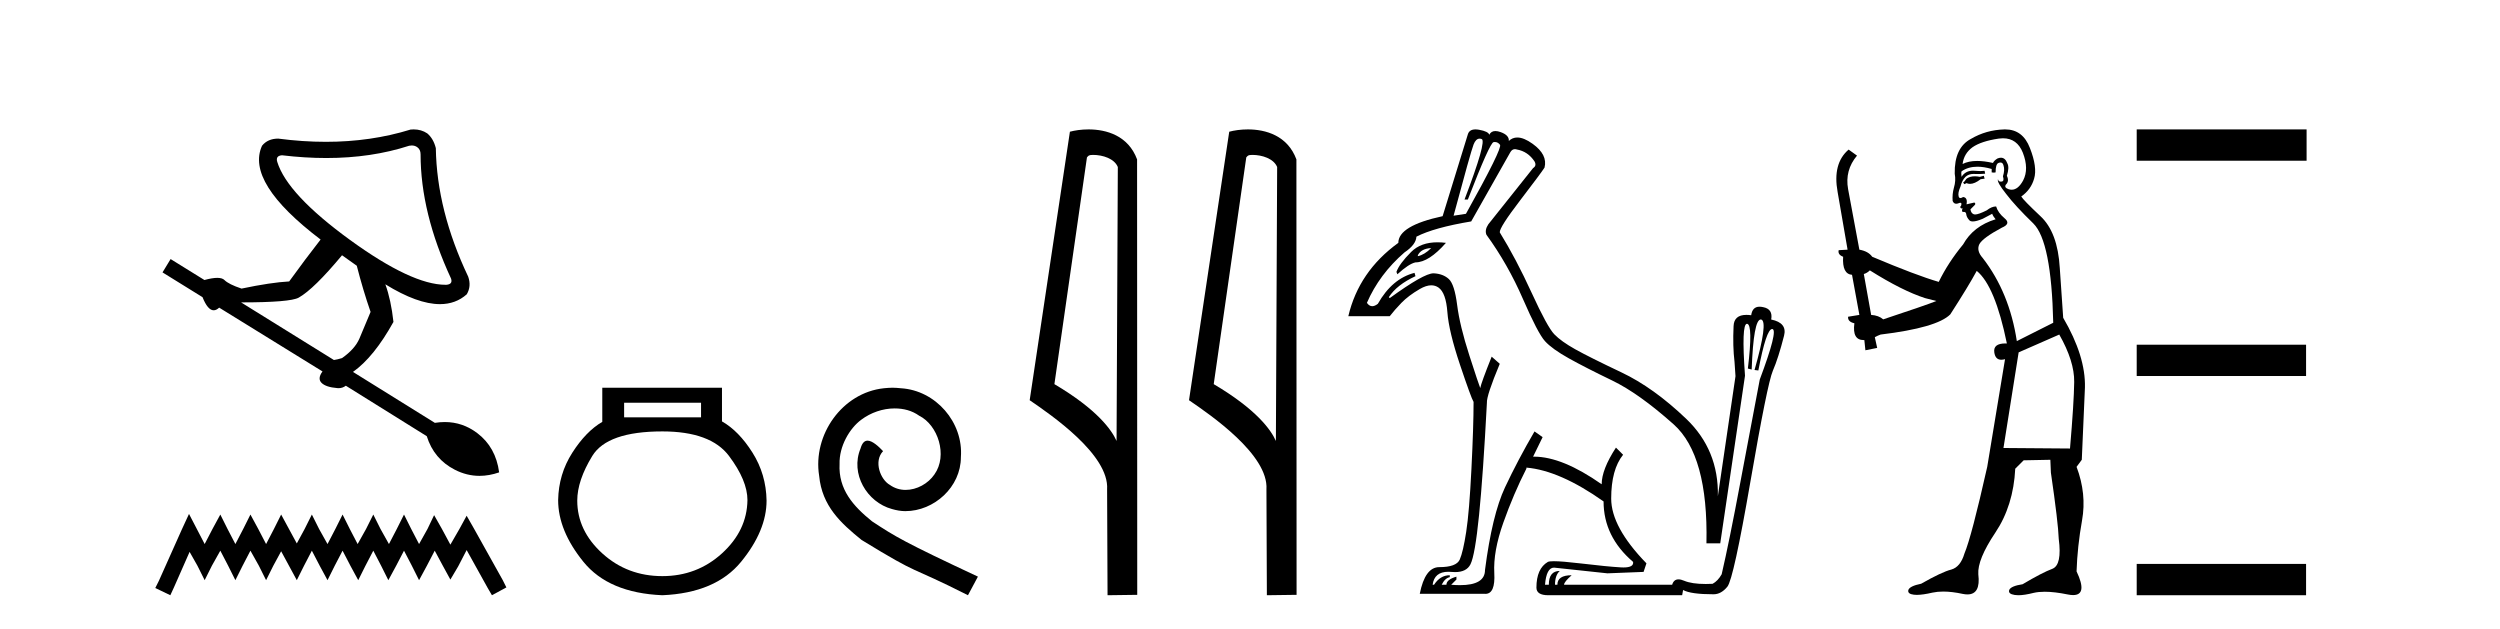
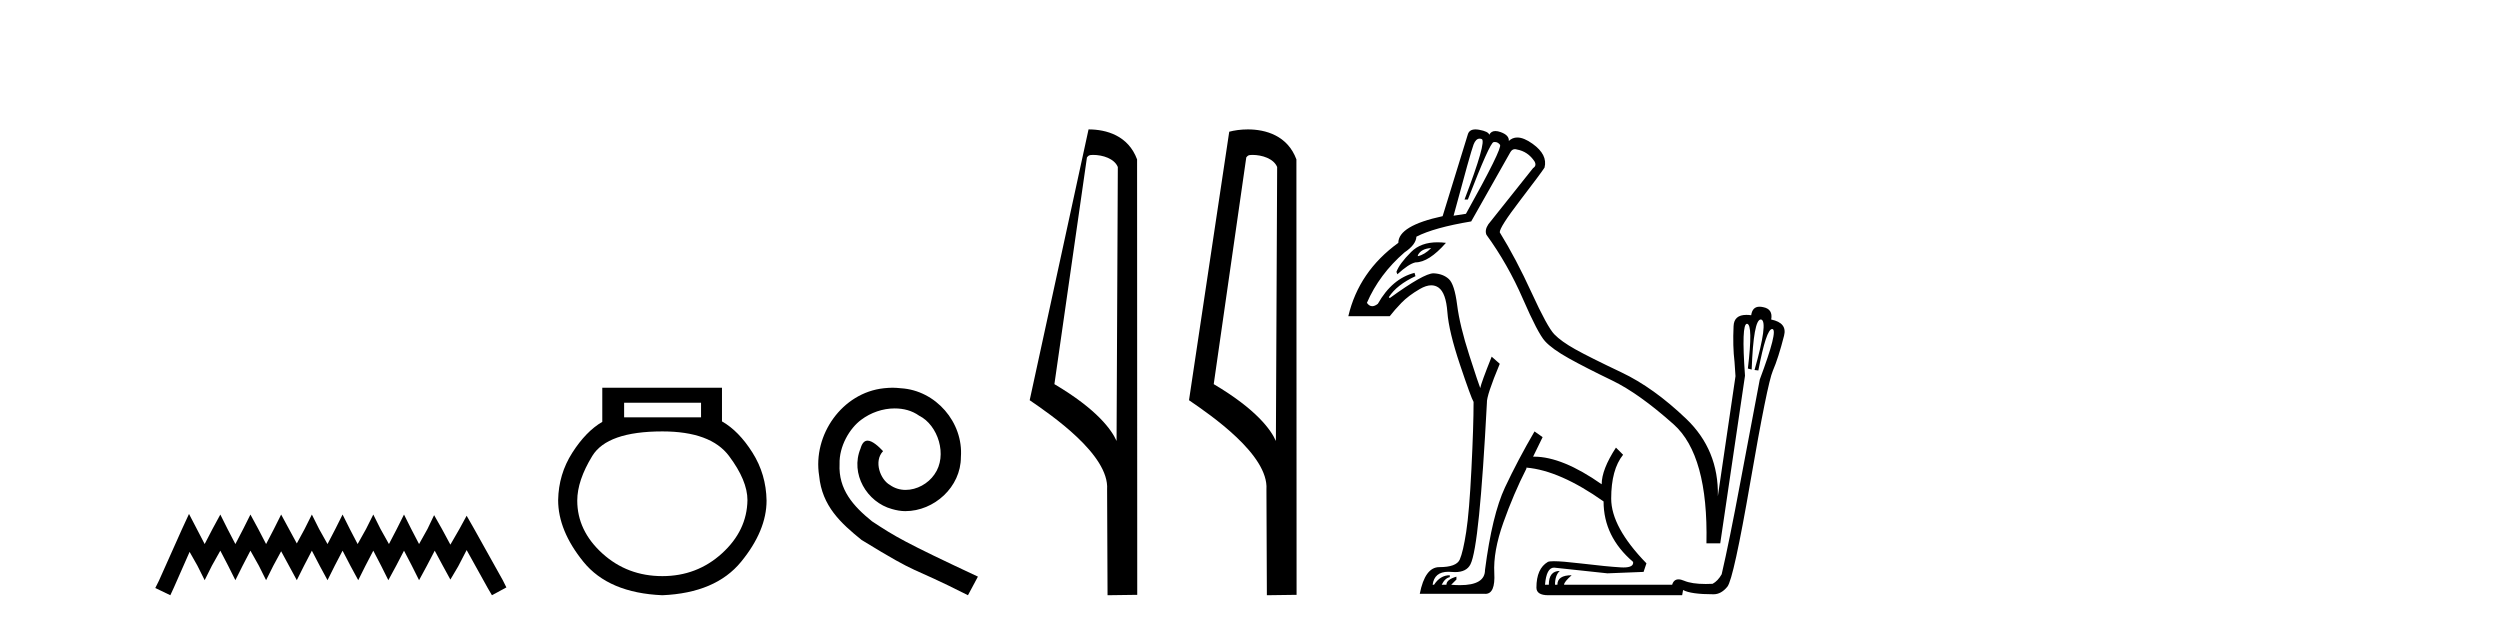
<svg xmlns="http://www.w3.org/2000/svg" width="163.0" height="41.0">
-   <path d="M 26.847 9.485 Q 27.05 9.485 27.205 9.596 Q 27.422 9.751 27.422 10.061 Q 27.422 13.88 29.409 18.164 Q 29.533 18.537 29.098 18.568 Q 29.076 18.568 29.052 18.568 Q 26.852 18.568 22.828 15.649 Q 18.73 12.669 18.078 10.558 Q 17.954 10.155 18.388 10.124 Q 19.885 10.303 21.276 10.303 Q 24.212 10.303 26.677 9.503 Q 26.766 9.485 26.847 9.485 ZM 22.3 16.643 L 23.262 17.326 Q 23.666 18.909 24.162 20.337 Q 23.728 21.393 23.433 22.076 Q 23.138 22.759 22.3 23.348 Q 21.989 23.442 21.772 23.473 L 15.718 19.716 Q 18.916 19.716 19.475 19.406 Q 20.468 18.847 22.3 16.643 ZM 26.973 8.437 Q 26.874 8.437 26.77 8.447 Q 24.185 9.247 21.246 9.247 Q 19.739 9.247 18.14 9.037 Q 17.457 9.037 17.084 9.503 Q 15.998 11.893 20.903 15.618 Q 19.909 16.891 18.854 18.35 Q 17.674 18.412 15.749 18.816 Q 14.911 18.537 14.632 18.257 Q 14.492 18.117 14.166 18.117 Q 13.84 18.117 13.328 18.257 L 11.124 16.891 L 10.596 17.76 L 13.204 19.375 Q 13.546 20.231 13.933 20.231 Q 14.107 20.231 14.29 20.058 L 21.027 24.218 Q 20.685 24.683 20.965 24.963 Q 21.244 25.242 21.989 25.304 Q 22.034 25.309 22.077 25.309 Q 22.335 25.309 22.548 25.149 L 27.826 28.44 Q 28.291 29.93 29.657 30.628 Q 30.435 31.026 31.264 31.026 Q 31.89 31.026 32.544 30.799 Q 32.327 29.154 31.116 28.238 Q 30.164 27.517 29 27.517 Q 28.685 27.517 28.353 27.57 L 23.014 24.249 Q 24.38 23.286 25.653 20.989 Q 25.497 19.561 25.125 18.537 L 25.125 18.537 Q 27.22 19.83 28.684 19.83 Q 29.715 19.83 30.433 19.188 Q 30.744 18.661 30.527 18.04 Q 28.478 13.725 28.416 9.658 Q 28.26 9.037 27.857 8.696 Q 27.469 8.437 26.973 8.437 Z" style="fill:#000000;stroke:none" />
  <path d="M 12.323 33.508 L 11.852 34.529 L 10.36 37.867 L 10.124 38.338 L 11.106 38.809 L 11.341 38.299 L 12.362 35.982 L 12.873 36.885 L 13.344 37.828 L 13.815 36.885 L 14.365 35.904 L 14.875 36.885 L 15.347 37.828 L 15.818 36.885 L 16.328 35.904 L 16.878 36.885 L 17.349 37.828 L 17.82 36.885 L 18.331 35.943 L 18.841 36.885 L 19.352 37.828 L 19.823 36.885 L 20.333 35.904 L 20.844 36.885 L 21.354 37.828 L 21.825 36.885 L 22.336 35.904 L 22.846 36.885 L 23.357 37.828 L 23.828 36.885 L 24.339 35.904 L 24.849 36.885 L 25.32 37.828 L 25.831 36.885 L 26.341 35.904 L 26.852 36.885 L 27.323 37.828 L 27.833 36.885 L 28.344 35.904 L 28.893 36.925 L 29.365 37.788 L 29.875 36.925 L 30.425 35.864 L 31.799 38.338 L 32.074 38.809 L 33.016 38.299 L 32.781 37.828 L 30.896 34.451 L 30.425 33.626 L 29.954 34.49 L 29.365 35.511 L 28.815 34.49 L 28.304 33.587 L 27.872 34.49 L 27.323 35.472 L 26.812 34.49 L 26.341 33.548 L 25.87 34.49 L 25.359 35.472 L 24.81 34.49 L 24.339 33.548 L 23.867 34.49 L 23.318 35.472 L 22.807 34.49 L 22.336 33.548 L 21.865 34.49 L 21.354 35.472 L 20.805 34.49 L 20.333 33.548 L 19.862 34.49 L 19.352 35.432 L 18.841 34.49 L 18.331 33.548 L 17.86 34.49 L 17.349 35.472 L 16.839 34.49 L 16.328 33.548 L 15.857 34.49 L 15.347 35.472 L 14.836 34.49 L 14.365 33.548 L 13.854 34.49 L 13.344 35.472 L 12.834 34.49 L 12.323 33.508 Z" style="fill:#000000;stroke:none" />
  <path d="M 45.708 26.259 L 45.708 27.208 L 40.693 27.208 L 40.693 26.259 ZM 43.186 28.128 Q 46.331 28.128 47.532 29.73 Q 48.734 31.332 48.734 32.608 Q 48.704 34.596 47.073 36.08 Q 45.441 37.563 43.186 37.563 Q 40.901 37.563 39.269 36.08 Q 37.637 34.596 37.637 32.638 Q 37.637 31.332 38.616 29.73 Q 39.596 28.128 43.186 28.128 ZM 39.269 25.279 L 39.269 27.505 Q 38.201 28.128 37.311 29.522 Q 36.421 30.917 36.391 32.608 Q 36.391 34.596 38.038 36.629 Q 39.685 38.661 43.186 38.809 Q 46.657 38.661 48.319 36.629 Q 49.98 34.596 49.98 32.638 Q 49.951 30.917 49.06 29.508 Q 48.17 28.098 47.073 27.475 L 47.073 25.279 Z" style="fill:#000000;stroke:none" />
  <path d="M 58.191 25.279 C 58.003 25.279 57.815 25.297 57.627 25.314 C 54.911 25.604 52.981 28.354 53.408 31.019 C 53.596 33.001 54.826 34.111 56.175 35.205 C 60.19 37.665 59.062 36.759 63.111 38.809 L 63.76 37.596 C 58.943 35.341 58.362 34.983 56.859 33.992 C 55.629 33.001 54.655 31.908 54.74 30.251 C 54.706 29.106 55.389 27.927 56.158 27.364 C 56.773 26.902 57.559 26.629 58.328 26.629 C 58.909 26.629 59.455 26.766 59.934 27.107 C 61.146 27.705 61.813 29.687 60.924 30.934 C 60.514 31.532 59.78 31.942 59.045 31.942 C 58.687 31.942 58.328 31.839 58.02 31.617 C 57.405 31.276 56.944 30.08 57.576 29.414 C 57.286 29.106 56.876 28.73 56.568 28.73 C 56.363 28.73 56.209 28.884 56.107 29.243 C 55.424 30.883 56.517 32.745 58.157 33.189 C 58.447 33.274 58.738 33.326 59.028 33.326 C 60.907 33.326 62.65 31.754 62.65 29.807 C 62.821 27.534 61.01 25.45 58.738 25.314 C 58.567 25.297 58.379 25.279 58.191 25.279 Z" style="fill:#000000;stroke:none" />
-   <path d="M 71.27 10.1 C 71.895 10.1 72.659 10.34 72.882 10.89 L 72.8 28.751 L 72.8 28.751 C 72.483 28.034 71.542 26.699 68.747 25.046 L 70.869 10.263 C 70.969 10.157 70.966 10.1 71.27 10.1 ZM 72.8 28.751 L 72.8 28.751 C 72.8 28.751 72.8 28.751 72.8 28.751 L 72.8 28.751 L 72.8 28.751 ZM 70.973 8.437 C 70.495 8.437 70.063 8.505 69.758 8.588 L 67.135 26.094 C 68.522 27.044 72.335 29.648 72.183 31.91 L 72.212 38.809 L 74.148 38.783 L 74.138 10.393 C 73.562 8.837 72.131 8.437 70.973 8.437 Z" style="fill:#000000;stroke:none" />
+   <path d="M 71.27 10.1 C 71.895 10.1 72.659 10.34 72.882 10.89 L 72.8 28.751 L 72.8 28.751 C 72.483 28.034 71.542 26.699 68.747 25.046 L 70.869 10.263 C 70.969 10.157 70.966 10.1 71.27 10.1 ZM 72.8 28.751 L 72.8 28.751 C 72.8 28.751 72.8 28.751 72.8 28.751 L 72.8 28.751 L 72.8 28.751 ZM 70.973 8.437 L 67.135 26.094 C 68.522 27.044 72.335 29.648 72.183 31.91 L 72.212 38.809 L 74.148 38.783 L 74.138 10.393 C 73.562 8.837 72.131 8.437 70.973 8.437 Z" style="fill:#000000;stroke:none" />
  <path d="M 81.658 10.1 C 82.283 10.1 83.047 10.34 83.27 10.89 L 83.188 28.751 L 83.188 28.751 C 82.872 28.034 81.93 26.699 79.135 25.046 L 81.257 10.263 C 81.357 10.157 81.354 10.1 81.658 10.1 ZM 83.188 28.751 L 83.188 28.751 C 83.188 28.751 83.188 28.751 83.188 28.751 L 83.188 28.751 L 83.188 28.751 ZM 81.361 8.437 C 80.883 8.437 80.452 8.505 80.146 8.588 L 77.523 26.094 C 78.911 27.044 82.724 29.648 82.572 31.91 L 82.6 38.809 L 84.537 38.783 L 84.526 10.393 C 83.95 8.837 82.519 8.437 81.361 8.437 Z" style="fill:#000000;stroke:none" />
  <path d="M 96.471 9.04 Q 96.535 9.04 96.605 9.065 Q 96.946 9.189 95.487 13.008 L 95.705 13.008 Q 97.133 9.314 97.381 9.267 Q 97.425 9.259 97.466 9.259 Q 97.66 9.259 97.8 9.438 Q 97.971 9.655 95.58 13.94 L 94.773 14.064 Q 95.891 9.904 96.077 9.422 Q 96.225 9.04 96.471 9.04 ZM 93.314 16.175 Q 92.879 16.61 92.444 16.703 L 92.444 16.641 Q 92.662 16.206 93.314 16.175 ZM 93.726 15.798 Q 92.636 15.798 92.01 16.424 Q 91.234 17.2 91.047 17.728 L 91.109 17.883 Q 91.855 17.2 92.289 17.107 Q 93.159 17.107 94.276 15.834 Q 93.988 15.798 93.726 15.798 ZM 98.771 9.725 Q 98.833 9.725 98.902 9.748 Q 99.617 9.873 100.051 10.525 Q 100.206 10.804 99.958 10.959 L 97.04 14.623 Q 96.791 14.995 96.915 15.306 Q 98.313 17.231 99.291 19.482 Q 100.269 21.733 100.734 22.245 Q 101.2 22.757 102.287 23.363 Q 103.373 23.968 105.112 24.807 Q 106.851 25.645 109.117 27.663 Q 111.384 29.681 111.26 35.425 L 112.16 35.425 Q 113.309 27.601 113.774 24.496 Q 113.53 21.111 113.901 21.111 Q 113.907 21.111 113.914 21.112 Q 114.302 21.174 113.961 24.03 L 114.209 24.093 Q 114.33 20.83 114.804 20.83 Q 114.817 20.83 114.83 20.833 Q 115.296 20.957 114.395 24.124 L 114.644 24.155 Q 115.16 21.452 115.543 21.452 Q 115.551 21.452 115.56 21.453 Q 115.948 21.516 114.737 24.745 Q 114.178 27.663 113.464 31.482 Q 112.75 35.301 112.253 37.443 Q 112.005 37.878 111.663 38.064 Q 111.427 38.076 111.213 38.076 Q 110.303 38.076 109.8 37.862 Q 109.593 37.774 109.438 37.774 Q 109.128 37.774 109.024 38.126 L 101.976 38.126 Q 101.976 37.94 102.473 37.505 Q 101.542 37.505 101.542 38.126 L 101.386 38.126 Q 101.386 37.505 101.697 37.226 Q 100.983 37.226 100.983 38.126 L 100.734 38.126 Q 100.827 37.009 101.324 37.009 L 104.802 37.381 L 107.161 37.288 L 107.348 36.729 Q 105.05 34.369 105.05 32.507 Q 105.05 30.613 105.826 29.65 L 105.36 29.184 Q 104.429 30.613 104.429 31.575 Q 101.864 29.774 100.02 29.774 Q 99.989 29.774 99.958 29.774 L 100.579 28.501 L 100.051 28.129 Q 98.965 29.992 98.126 31.777 Q 97.288 33.562 96.822 37.164 Q 96.822 38.152 95.19 38.152 Q 94.925 38.152 94.618 38.126 L 94.959 37.785 L 94.959 37.598 Q 94.307 37.785 94.307 38.126 L 93.997 38.126 Q 94.214 37.692 94.525 37.63 L 94.525 37.505 Q 93.904 37.505 93.5 38.126 L 93.407 38.126 Q 93.52 37.28 94.428 37.28 Q 94.519 37.28 94.618 37.288 Q 94.749 37.301 94.868 37.301 Q 95.621 37.301 95.875 36.791 Q 96.17 36.201 96.434 33.593 Q 96.698 30.985 96.946 26.266 Q 96.915 25.8 97.785 23.72 L 97.257 23.254 Q 96.574 24.962 96.512 25.303 Q 96.419 25.086 95.798 23.161 Q 95.177 21.236 95.006 19.886 Q 94.835 18.535 94.463 18.193 Q 94.09 17.852 93.485 17.821 Q 93.473 17.82 93.462 17.82 Q 92.837 17.82 90.613 19.435 L 90.551 19.373 Q 91.078 18.566 92.289 18.007 L 92.227 17.79 Q 90.768 18.162 89.836 19.808 Q 89.637 19.964 89.471 19.964 Q 89.274 19.964 89.122 19.746 Q 89.93 17.883 91.575 16.455 Q 92.32 15.958 92.351 15.43 Q 93.5 14.84 95.922 14.437 L 98.468 9.935 Q 98.584 9.725 98.771 9.725 ZM 96.199 8.437 Q 95.802 8.437 95.705 8.755 L 94.059 14.095 Q 91.171 14.716 91.171 15.834 Q 88.595 17.697 87.911 20.615 L 90.613 20.615 Q 90.923 20.212 91.373 19.746 Q 91.824 19.28 92.569 18.845 Q 92.986 18.602 93.32 18.602 Q 93.583 18.602 93.795 18.752 Q 94.276 19.094 94.369 20.351 Q 94.463 21.609 95.192 23.782 Q 95.922 25.955 96.077 26.204 Q 96.077 27.787 95.937 30.582 Q 95.798 33.376 95.596 34.68 Q 95.394 35.984 95.177 36.481 Q 94.959 36.977 93.842 36.977 Q 92.91 36.977 92.569 38.716 L 96.791 38.716 Q 96.821 38.719 96.85 38.719 Q 97.502 38.719 97.428 37.366 Q 97.35 35.953 98.018 34.074 Q 98.685 32.196 99.523 30.551 L 99.523 30.488 Q 101.697 30.675 104.553 32.693 Q 104.553 34.99 106.478 36.636 Q 106.534 36.998 105.853 36.998 Q 105.775 36.998 105.686 36.993 Q 104.833 36.946 103.001 36.729 Q 101.835 36.591 101.311 36.591 Q 101.011 36.591 100.921 36.636 Q 100.175 37.071 100.175 38.313 Q 100.175 38.809 100.952 38.809 L 109.676 38.809 L 109.738 38.468 Q 110.235 38.747 111.725 38.747 Q 112.222 38.747 112.626 38.25 Q 113.029 37.754 114.132 31.373 Q 115.234 24.993 115.591 24.17 Q 115.948 23.347 116.32 21.888 Q 116.538 21.05 115.482 20.833 Q 115.606 20.149 114.954 20.025 Q 114.828 19.997 114.722 19.997 Q 114.254 19.997 114.178 20.553 Q 114.009 20.53 113.864 20.53 Q 113.056 20.53 113.029 21.267 Q 112.967 22.571 113.091 23.596 L 113.154 24.527 L 112.005 32.351 Q 112.067 29.34 109.94 27.306 Q 107.813 25.272 105.718 24.279 Q 103.622 23.285 102.706 22.773 Q 101.79 22.261 101.34 21.795 Q 100.89 21.329 99.865 19.094 Q 98.84 16.858 97.785 15.151 Q 97.754 14.84 99.12 13.055 Q 100.486 11.27 100.703 10.928 Q 100.921 10.09 99.927 9.376 Q 99.356 8.965 98.928 8.965 Q 98.612 8.965 98.375 9.189 Q 98.406 8.817 97.847 8.615 Q 97.65 8.544 97.5 8.544 Q 97.223 8.544 97.102 8.786 Q 97.04 8.569 96.434 8.46 Q 96.306 8.437 96.199 8.437 Z" style="fill:#000000;stroke:none" />
-   <path d="M 129.345 11.461 L 129.088 11.53 Q 128.909 11.495 128.755 11.495 Q 128.601 11.495 128.473 11.53 Q 128.217 11.615 128.166 11.717 Q 128.115 11.82 127.995 11.905 L 128.08 12.008 L 128.217 11.94 Q 128.325 11.988 128.446 11.988 Q 128.749 11.988 129.14 11.683 L 129.396 11.649 L 129.345 11.461 ZM 130.593 9.016 Q 131.516 9.016 131.89 9.958 Q 132.3 11.017 131.907 11.769 Q 131.579 12.37 131.163 12.37 Q 131.06 12.37 130.95 12.332 Q 130.66 12.23 130.779 12.042 Q 131.019 11.82 130.848 11.461 Q 131.019 10.915 130.882 10.658 Q 130.744 10.283 130.461 10.283 Q 130.357 10.283 130.233 10.334 Q 130.011 10.47 129.942 10.624 Q 129.369 10.494 128.912 10.494 Q 128.348 10.494 127.961 10.693 Q 128.046 10.009 128.61 9.599 Q 129.174 9.206 130.318 9.036 Q 130.461 9.016 130.593 9.016 ZM 121.914 17.628 Q 124.032 18.96 125.518 19.438 L 126.253 19.626 Q 125.518 19.917 122.785 20.822 Q 122.495 20.566 121.999 20.532 L 121.521 17.867 Q 121.743 17.799 121.914 17.628 ZM 130.432 10.595 Q 130.577 10.595 130.626 10.778 Q 130.728 11.068 130.592 11.495 Q 130.694 11.82 130.506 11.837 Q 130.475 11.842 130.447 11.842 Q 130.296 11.842 130.267 11.683 L 130.267 11.683 Q 130.182 11.871 130.797 12.64 Q 131.394 13.426 132.573 14.57 Q 133.752 15.732 133.871 21.044 L 131.497 22.24 Q 131.019 19.08 129.276 16.825 Q 128.849 16.347 129.054 15.92 Q 129.276 15.51 130.523 14.843 Q 131.138 14.587 130.694 14.228 Q 130.267 13.87 130.147 13.46 Q 129.857 13.46 129.532 13.716 Q 128.996 13.984 128.775 13.984 Q 128.728 13.984 128.695 13.972 Q 128.508 13.904 128.473 13.648 L 128.73 13.391 Q 128.849 13.289 128.73 13.204 L 128.217 13.323 Q 128.303 12.879 127.995 12.845 Q 127.887 12.914 127.818 12.914 Q 127.733 12.914 127.705 12.811 Q 127.636 12.589 127.824 12.162 Q 127.927 11.752 128.149 11.53 Q 128.354 11.34 128.675 11.34 Q 128.702 11.34 128.73 11.342 Q 128.849 11.347 128.967 11.347 Q 129.202 11.347 129.43 11.325 L 129.396 11.137 Q 129.268 11.154 129.118 11.154 Q 128.969 11.154 128.798 11.137 Q 128.719 11.128 128.645 11.128 Q 128.146 11.128 127.893 11.53 Q 127.858 11.273 127.893 11.171 Q 128.325 10.869 128.928 10.869 Q 129.351 10.869 129.857 11.017 L 129.857 11.239 Q 129.934 11.256 129.998 11.256 Q 130.062 11.256 130.113 11.239 Q 130.113 10.693 130.301 10.624 Q 130.374 10.595 130.432 10.595 ZM 134.264 21.813 Q 135.255 23.555 135.238 24.905 Q 135.221 26.254 134.964 29.243 L 130.626 29.209 L 131.616 22.974 L 134.264 21.813 ZM 130.74 8.437 Q 130.709 8.437 130.677 8.438 Q 129.498 8.472 128.508 9.053 Q 127.414 9.633 127.448 11.325 Q 127.534 11.786 127.397 12.23 Q 127.278 12.657 127.312 13.101 Q 127.385 13.284 127.545 13.284 Q 127.61 13.284 127.688 13.255 Q 127.767 13.22 127.815 13.22 Q 127.931 13.22 127.858 13.426 Q 127.79 13.46 127.824 13.545 Q 127.847 13.591 127.9 13.591 Q 127.927 13.591 127.961 13.579 L 127.961 13.579 Q 127.865 13.82 128.009 13.82 Q 128.019 13.82 128.029 13.819 Q 128.043 13.817 128.056 13.817 Q 128.185 13.817 128.2 13.972 Q 128.217 14.16 128.405 14.365 Q 128.479 14.439 128.629 14.439 Q 128.861 14.439 129.276 14.263 L 129.891 13.938 Q 129.942 14.092 130.113 14.297 Q 128.661 14.741 127.995 15.937 Q 127.021 17.115 126.406 18.379 Q 124.937 17.952 122.068 16.74 Q 121.811 16.381 121.231 16.278 L 120.496 12.332 Q 120.274 11.102 121.077 10.146 L 120.53 9.753 Q 119.471 10.658 119.813 12.52 L 120.462 16.278 L 119.881 16.312 Q 119.813 16.603 120.172 16.74 Q 120.103 17.867 120.752 17.918 L 121.231 20.532 Q 120.855 20.6 120.496 20.651 Q 120.462 20.976 120.906 21.078 Q 120.757 22.173 121.509 22.173 Q 121.532 22.173 121.555 22.172 L 121.624 22.838 L 122.392 22.684 L 122.238 21.984 Q 122.426 21.881 122.614 21.813 Q 126.287 21.369 127.158 20.498 Q 128.337 18.67 128.883 17.662 Q 130.079 18.636 130.848 22.394 Q 130.8 22.392 130.755 22.392 Q 129.947 22.392 130.028 22.974 Q 130.095 23.456 130.486 23.456 Q 130.595 23.456 130.728 23.419 L 130.728 23.419 L 129.567 30.439 Q 128.542 35 128.08 36.093 Q 127.824 36.964 127.226 37.135 Q 126.611 37.289 125.262 38.058 Q 124.51 38.211 124.425 38.468 Q 124.357 38.724 124.784 38.775 Q 124.872 38.786 124.977 38.786 Q 125.366 38.786 125.997 38.639 Q 126.318 38.57 126.699 38.57 Q 127.271 38.57 127.978 38.724 Q 128.141 38.756 128.277 38.756 Q 129.148 38.756 128.986 37.443 Q 128.918 36.486 130.096 34.727 Q 131.275 32.967 131.394 30.559 L 131.941 30.012 L 133.683 29.978 L 133.718 30.815 Q 134.196 34.095 134.23 35.137 Q 134.452 36.828 133.82 37.084 Q 133.171 37.323 131.873 38.092 Q 131.104 38.211 131.001 38.468 Q 130.916 38.724 131.36 38.792 Q 131.467 38.809 131.597 38.809 Q 131.988 38.809 132.59 38.656 Q 132.906 38.582 133.316 38.582 Q 133.95 38.582 134.811 38.758 Q 135.011 38.799 135.166 38.799 Q 136.127 38.799 135.392 37.255 Q 135.443 35.649 135.75 33.924 Q 136.058 32.199 135.392 30.439 L 135.733 29.978 L 135.938 25.263 Q 135.989 23.231 134.52 20.72 Q 134.452 19.797 134.298 17.474 Q 134.162 15.134 133.034 14.092 Q 131.907 13.033 131.787 12.811 Q 132.419 12.367 132.624 11.649 Q 132.846 10.915 132.351 9.651 Q 131.885 8.437 130.74 8.437 Z" style="fill:#000000;stroke:none" />
-   <path d="M 139.313 8.437 L 139.313 10.479 L 150.39 10.479 L 150.39 8.437 ZM 139.313 22.475 L 139.313 24.516 L 150.356 24.516 L 150.356 22.475 ZM 139.313 36.767 L 139.313 38.809 L 150.356 38.809 L 150.356 36.767 Z" style="fill:#000000;stroke:none" />
</svg>